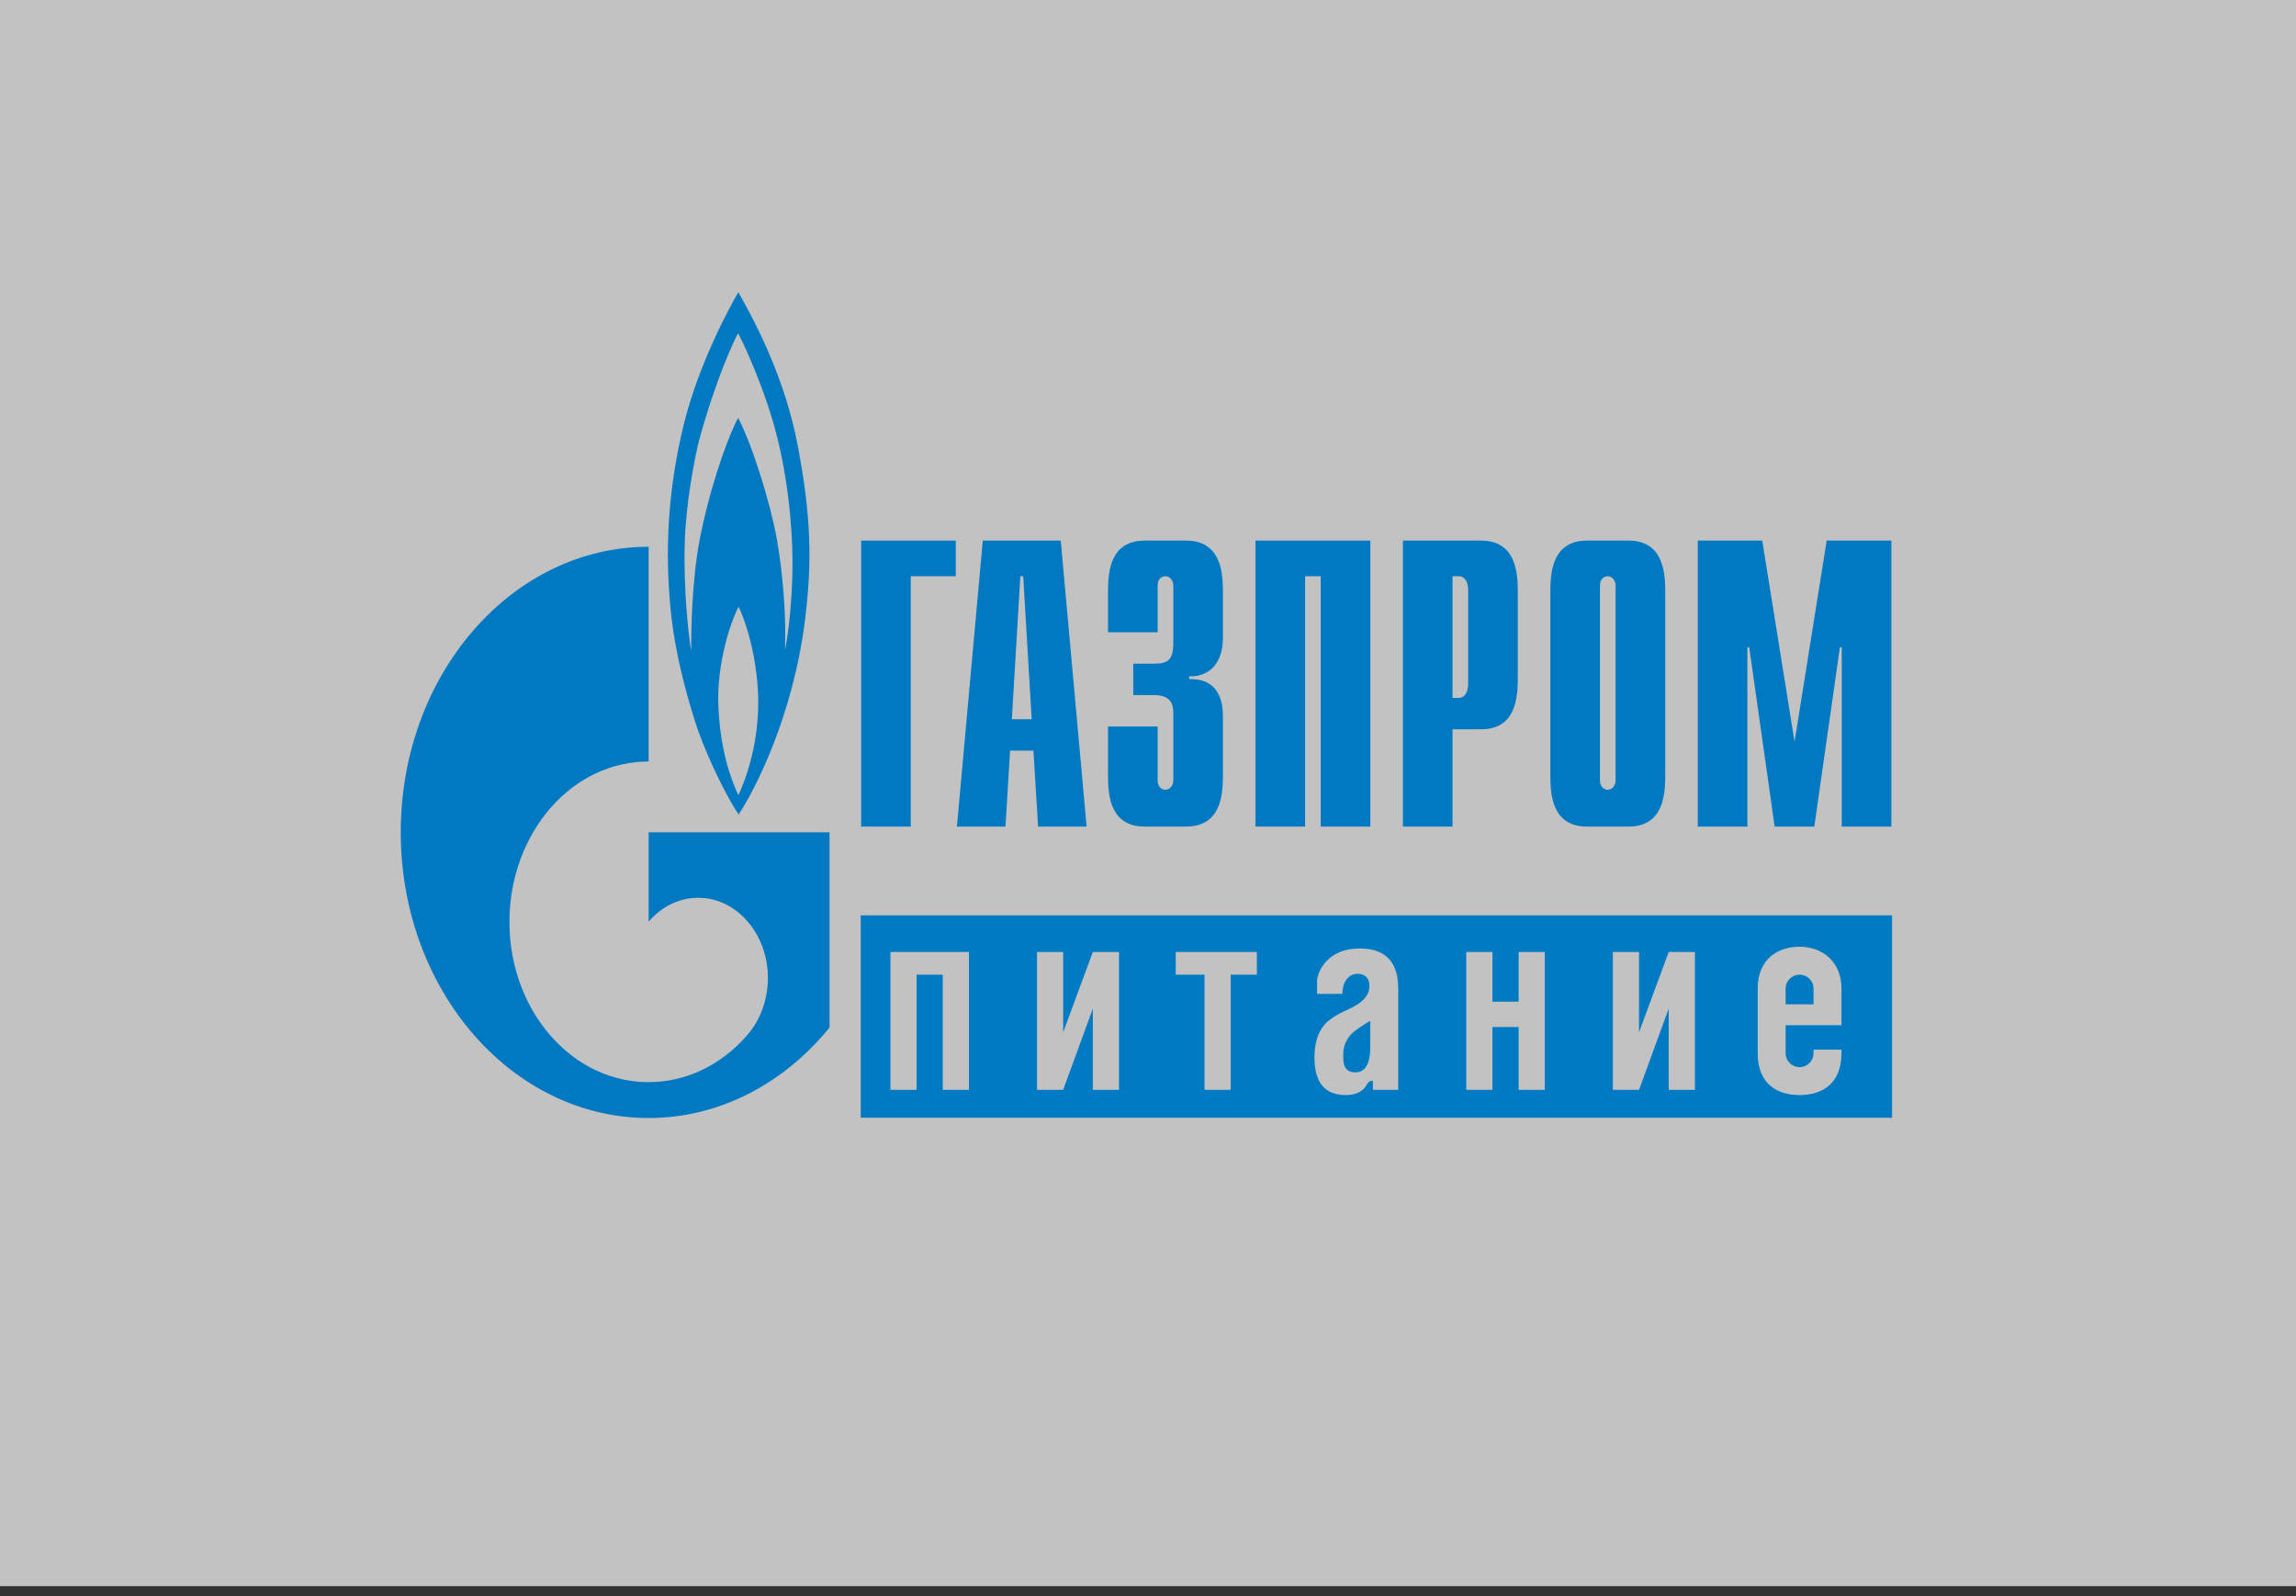
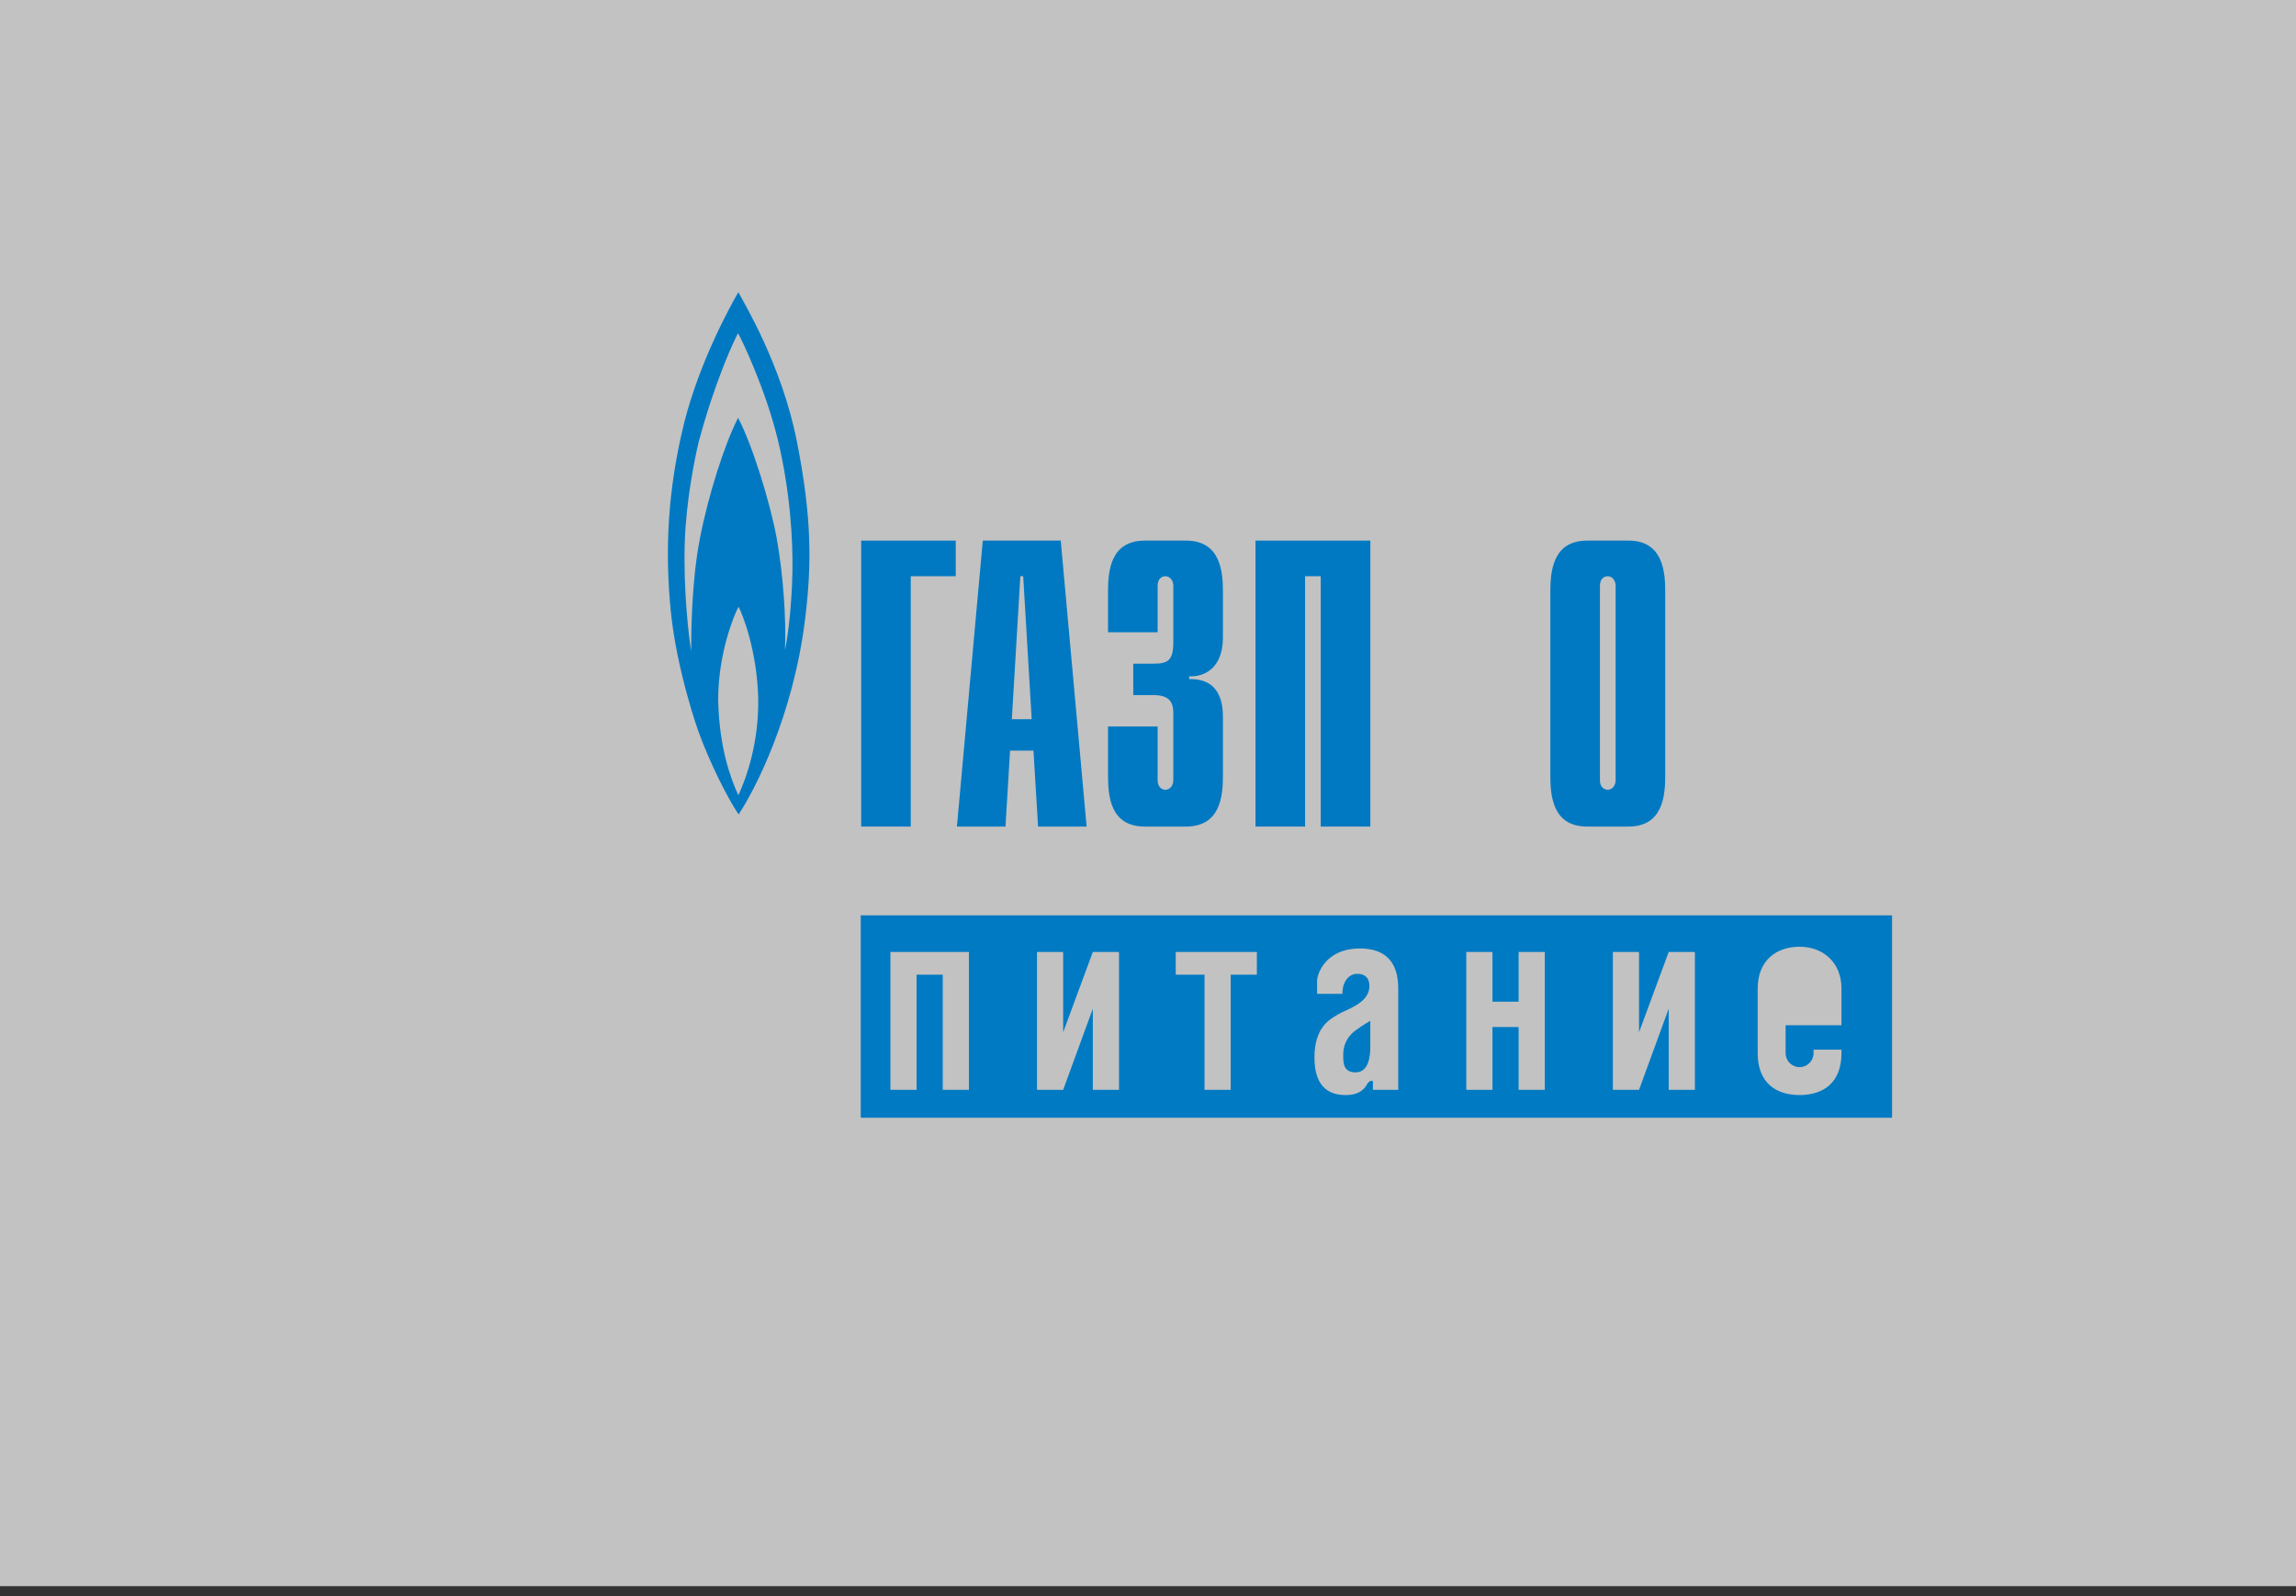
<svg xmlns="http://www.w3.org/2000/svg" width="210" height="146" viewBox="0 0 210 146" fill="none">
  <rect x="0" y="0" width="210" height="146" fill="#333333" stroke="none" />
  <rect opacity="0.7" width="210" height="145.091" fill="white" />
  <path d="M78.765 49.45H87.417V52.709H83.301V75.61H78.765V49.45Z" fill="#0079C2" />
  <path d="M92.547 65.789L93.324 52.709H93.585L94.362 65.789H92.547ZM87.523 75.61H91.965L92.385 68.662H94.524L94.946 75.61H99.386L97.02 49.45H89.889L87.523 75.61Z" fill="#0079C2" />
  <path d="M105.883 66.454V71.385C105.883 72.05 106.329 72.243 106.589 72.243C107.017 72.243 107.315 71.836 107.315 71.385V65.296C107.315 64.481 107.185 63.581 105.492 63.581H103.651V60.707H105.566C106.85 60.707 107.315 60.364 107.315 58.756V53.567C107.315 53.117 107.017 52.709 106.589 52.709C106.329 52.709 105.883 52.881 105.883 53.567V57.834H101.344V54.124C101.344 52.302 101.53 49.45 104.711 49.45H108.468C111.649 49.45 111.853 52.302 111.853 54.124V58.306C111.853 61.157 110.123 61.929 108.766 61.865V62.122C111.816 62.037 111.853 64.738 111.853 65.66V70.935C111.853 72.779 111.649 75.61 108.468 75.61H104.711C101.53 75.61 101.344 72.779 101.344 70.935V66.454H105.883Z" fill="#0079C2" />
  <path d="M114.83 49.45H125.338V75.61H120.8V52.709H119.368V75.61H114.83V49.45Z" fill="#0079C2" />
-   <path d="M132.853 63.838V52.709H133.448C133.932 52.709 134.285 53.181 134.285 54.017V62.53C134.285 63.366 133.932 63.838 133.448 63.838H132.853ZM128.315 75.61H132.853V66.711H135.457C138.619 66.711 138.823 63.881 138.823 62.037V54.124C138.823 52.302 138.619 49.45 135.457 49.45H128.315V75.61Z" fill="#0079C2" />
  <path d="M147.769 71.385C147.769 71.836 147.472 72.243 147.044 72.243C146.784 72.243 146.337 72.05 146.337 71.385V53.567C146.337 52.881 146.784 52.709 147.044 52.709C147.472 52.709 147.769 53.117 147.769 53.567V71.385ZM141.799 70.935C141.799 72.779 142.003 75.61 145.165 75.61H148.941C152.103 75.61 152.308 72.779 152.308 70.935V54.124C152.308 52.302 152.103 49.45 148.941 49.45H145.165C142.003 49.45 141.799 52.302 141.799 54.124V70.935Z" fill="#0079C2" />
-   <path d="M167.076 49.45H172.991V75.61H168.453V59.206H168.285L165.942 75.61H162.315L159.99 59.206H159.822V75.61H155.284V49.45H161.18L164.137 67.847L167.076 49.45Z" fill="#0079C2" />
  <path d="M72.883 40.365C71.494 33.353 68.012 27.649 67.532 26.727C66.773 28.035 63.996 33.074 62.584 38.649C61.042 44.889 60.816 50.421 61.347 55.846C61.876 61.292 63.871 66.889 63.871 66.889C64.932 69.805 66.52 72.957 67.554 74.501C69.07 72.228 72.554 65.452 73.64 56.618C74.245 51.686 74.271 47.376 72.883 40.365ZM67.532 72.743C66.849 71.263 65.789 68.454 65.689 64.08C65.663 59.877 67.126 56.253 67.554 55.503C67.936 56.253 69.197 59.406 69.347 63.715C69.45 67.918 68.237 71.242 67.532 72.743ZM72.48 52.265C72.427 54.946 72.15 57.776 71.797 59.47C71.923 56.554 71.62 52.458 71.04 49.242C70.46 46.047 68.817 40.686 67.506 38.22C66.295 40.579 64.803 45.211 64.022 49.22C63.237 53.23 63.215 58.097 63.215 59.556C63.007 58.333 62.486 53.938 62.633 49.542C62.755 45.918 63.492 42.166 63.896 40.45C65.436 34.725 67.178 31.059 67.506 30.48C67.833 31.059 70.028 35.583 71.166 40.322C72.299 45.06 72.528 49.606 72.48 52.265Z" fill="#0079C2" />
-   <path d="M69.889 76.13H59.326V84.3C59.335 84.3 59.343 84.279 59.352 84.279C61.84 81.405 65.877 81.405 68.367 84.279C70.856 87.13 70.856 91.783 68.367 94.657C68.356 94.678 68.345 94.678 68.334 94.7C68.321 94.7 68.308 94.721 68.296 94.743C65.814 97.573 62.57 98.988 59.326 98.988C56.067 98.988 52.809 97.573 50.324 94.7C45.941 89.661 45.422 81.834 48.763 76.13C49.213 75.359 49.732 74.629 50.324 73.943C52.809 71.07 56.067 69.655 59.326 69.655V50.014C46.804 50.014 36.655 61.7 36.655 76.13C36.655 90.561 46.804 102.269 59.326 102.269C65.854 102.269 71.736 99.074 75.872 93.992V76.13H69.889Z" fill="#0079C2" />
-   <path d="M164.596 89.156C163.891 89.156 163.319 89.727 163.319 90.433V91.869H165.873V90.433C165.873 89.727 165.301 89.156 164.596 89.156Z" fill="#007AC3" />
  <path d="M125.332 93.385V95.779C125.332 96.657 125.173 98.094 123.976 98.094C122.847 98.094 122.853 97.172 122.858 96.531C122.858 96.492 122.858 96.454 122.858 96.418C122.858 95.779 123.098 94.902 123.976 94.263C124.678 93.752 125.173 93.465 125.332 93.385Z" fill="#007AC3" />
  <path fill-rule="evenodd" clip-rule="evenodd" d="M173.055 83.729H78.726V102.244H173.055V83.729ZM160.765 90.433C160.765 87.838 162.48 86.602 164.596 86.602C166.712 86.602 168.427 87.998 168.427 90.433V93.784H163.319V96.338C163.319 97.043 163.891 97.615 164.596 97.615C165.301 97.615 165.873 97.043 165.873 96.338V96.019H168.427V96.338C168.427 99.092 166.712 100.169 164.596 100.169C162.48 100.169 160.765 99.092 160.765 96.338V90.433ZM88.622 87.081H81.44V99.69H83.834V89.156H86.228V99.69H88.622V87.081ZM97.241 87.081H94.847V99.69H97.241L99.954 92.268V99.69H102.349V87.081H99.954L97.241 94.423V87.081ZM114.958 87.081H107.536V89.156H110.169V99.69H112.564V89.156H114.958V87.081ZM134.111 87.081H136.505V91.63H138.899V87.081H141.293V99.69H138.899V93.944H136.505V99.69H134.111V87.081ZM149.912 87.081H147.518V99.69H149.912L152.625 92.268V99.69H155.02V87.081H152.625L149.912 94.423V87.081ZM120.464 90.911V89.714C120.464 89.156 121.182 86.762 124.375 86.762C127.567 86.762 127.886 89.076 127.886 90.433V99.69H125.572V98.972C125.572 98.732 125.173 98.892 125.013 99.211C124.853 99.53 124.375 100.169 123.098 100.169C121.821 100.169 120.225 99.69 120.225 96.737C120.225 94.047 121.549 93.278 122.268 92.861C122.338 92.82 122.402 92.782 122.459 92.747C122.592 92.664 122.79 92.574 123.02 92.47C123.9 92.071 125.252 91.458 125.252 90.193C125.252 89.395 124.774 89.076 124.135 89.076C123.497 89.076 122.779 89.635 122.779 90.911H120.464Z" fill="#007AC3" />
</svg>